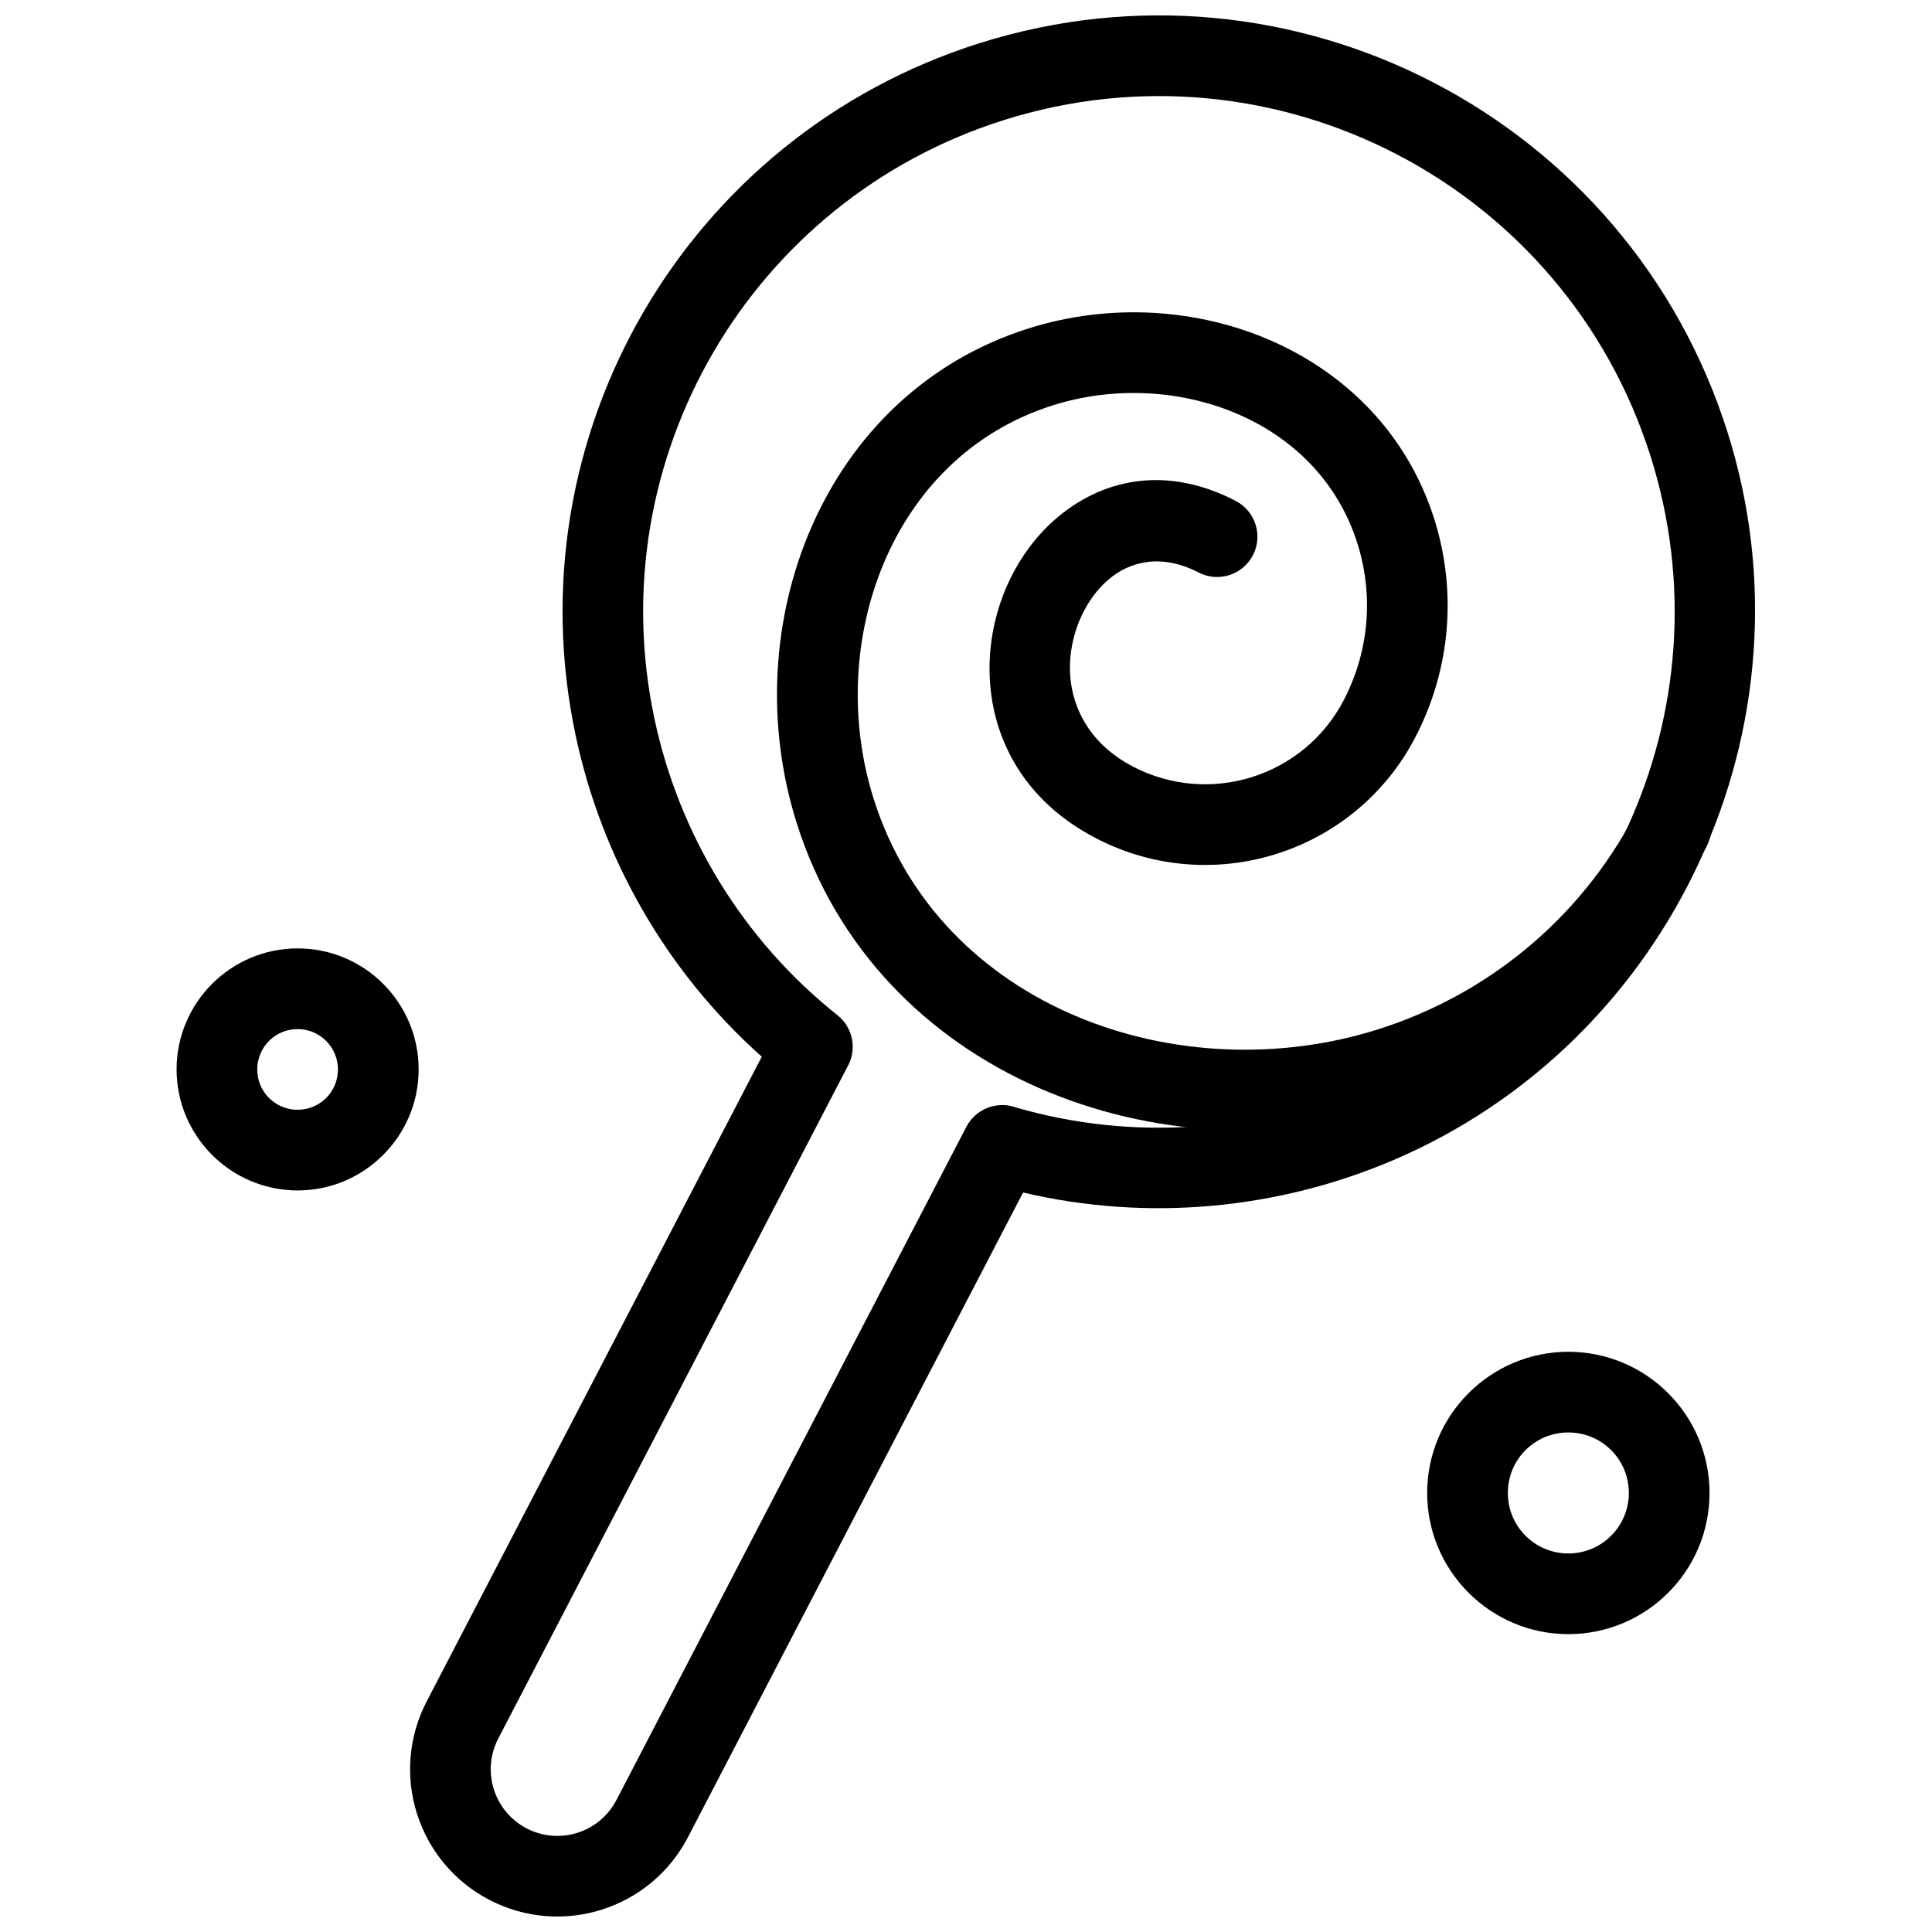
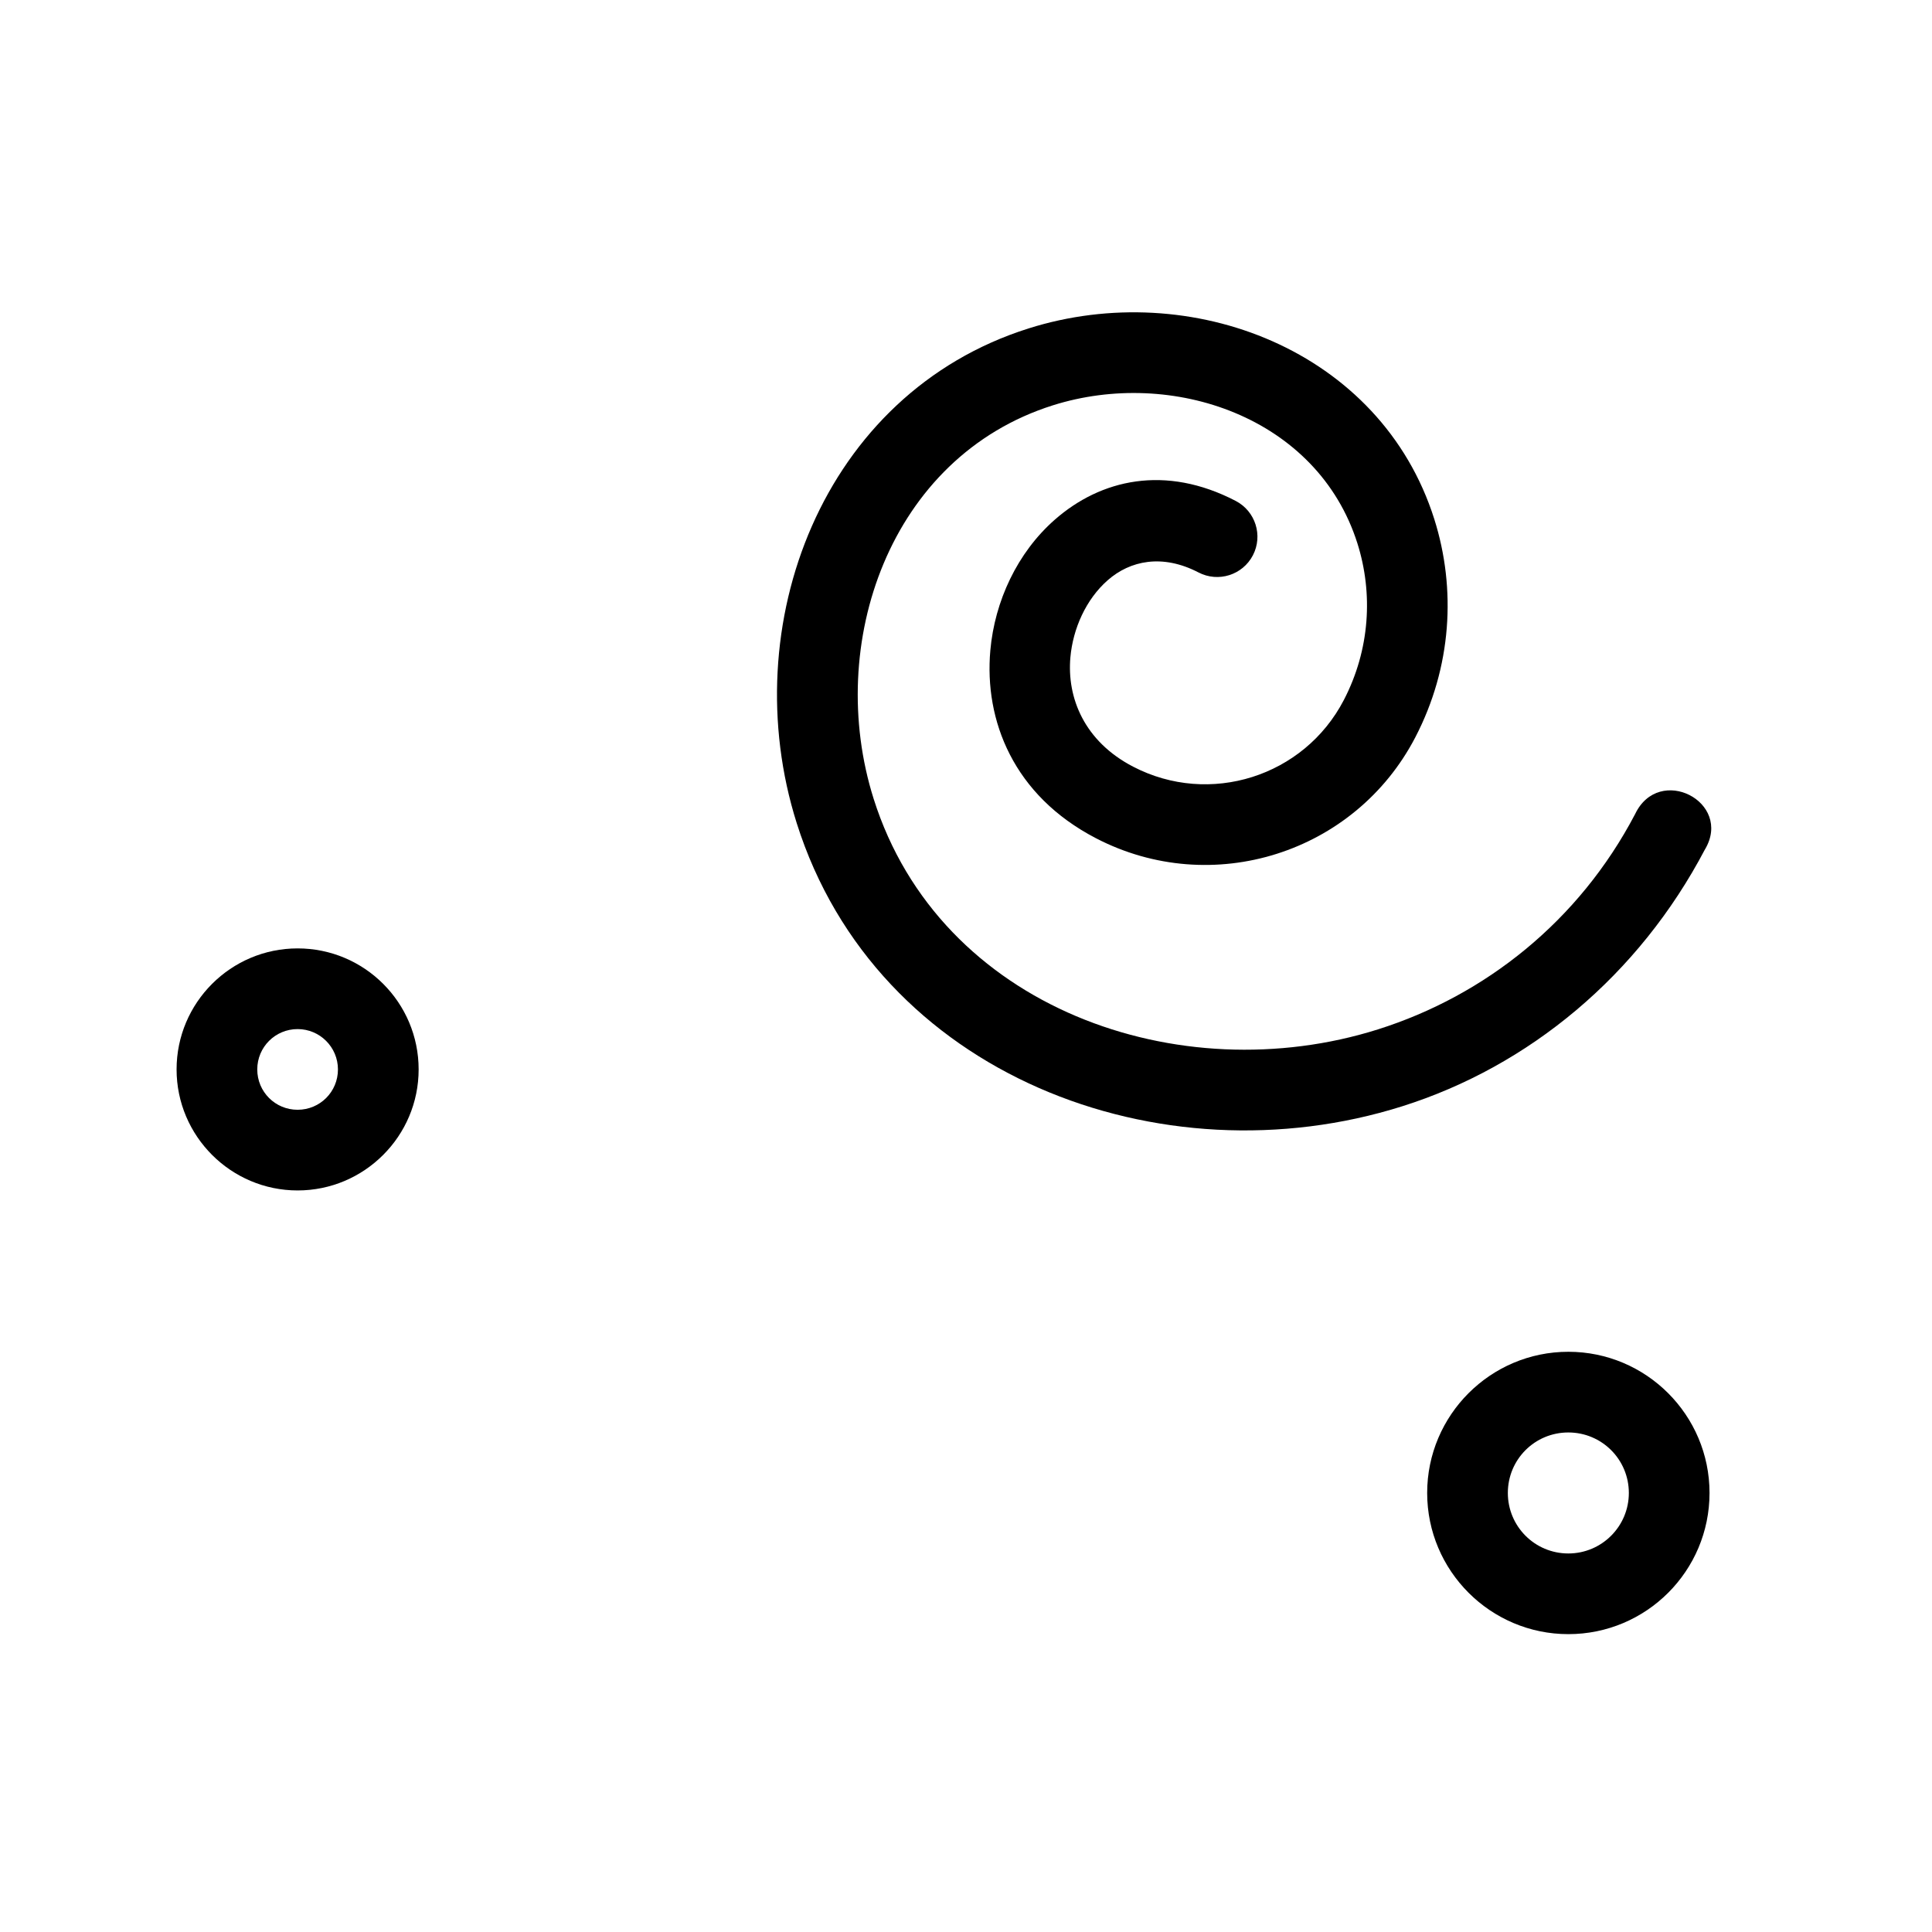
<svg xmlns="http://www.w3.org/2000/svg" width="800px" height="800px" version="1.1" viewBox="144 144 512 512">
  <defs>
    <clipPath id="a">
      <path d="m252 148.09h358v503.81h-358z" />
    </clipPath>
  </defs>
  <path d="m595.86 369.04c-17.59 33.531-46.742 57.551-80.234 68.129-64.02 20.227-139.37-8.176-160.49-75.035-16.539-52.34 6.789-113.83 61.418-131.09 43.008-13.59 93.387 5.703 107.55 50.535 5.844 18.496 4.625 39.23-5.027 57.805-15.996 30.766-53.891 42.742-84.66 26.746-21.82-11.336-29.621-31.176-27.969-49.773 1.156-13.051 7.164-25.918 17.062-34.617 12.199-10.723 29.305-14.691 47.969-4.988 5.234 2.723 7.269 9.172 4.551 14.406-2.723 5.234-9.172 7.269-14.406 4.551-9.59-4.984-18.137-3.156-24.082 2.066-5.758 5.059-9.207 12.848-9.879 20.418-0.953 10.734 3.688 22.262 16.613 28.977 20.293 10.551 45.297 2.648 55.848-17.645 6.93-13.336 7.801-28.23 3.606-41.516-10.582-33.492-49.098-46.582-80.734-36.586-43.285 13.676-60.414 63.312-47.469 104.28 17.539 55.508 81.023 77.723 133.68 61.082 28.32-8.949 53.246-28.668 68.109-57.035 6.352-13.332 25.898-3.242 18.559 9.289z" />
  <g clip-path="url(#a)">
-     <path d="m581.44 264.98c-22.738-71.973-99.512-111.87-171.48-89.133-67.094 21.199-107.12 89.875-92.531 158.6 6.461 30.434 23.215 58.48 48.508 78.59 4.121 3.273 5.262 9.102 2.637 13.672l-92.531 178.03c-4.492 8.645-1.125 19.309 7.519 23.805 8.652 4.496 19.309 1.125 23.805-7.527l92.734-178.41c2.469-4.75 8.156-6.969 13.184-5.102 30.793 8.91 63.117 6.453 91.527-5.652 64.531-27.496 97.836-99.754 76.629-166.87zm20.379-6.434c24.555 77.727-14.906 161.5-88.656 192.93-30.453 12.977-64.805 16.355-98.039 8.551l-88.801 170.84c-9.941 19.133-33.488 26.566-52.617 16.629-19.125-9.949-26.559-33.492-16.621-52.621l88.793-170.84c-25.484-22.715-42.457-52.777-49.332-85.164-16.875-79.492 29.371-158.89 106.98-183.41 83.223-26.293 172 19.859 198.29 103.08z" />
-   </g>
+     </g>
  <path d="m233.56 427.41c0-5.902-4.789-10.691-10.691-10.691-5.914 0-10.691 4.762-10.691 10.691 0 5.934 4.762 10.691 10.691 10.691 5.938 0 10.691-4.769 10.691-10.691zm21.383 0c0 17.672-14.387 32.07-32.074 32.07-17.656 0-32.074-14.395-32.074-32.07 0-17.691 14.387-32.074 32.074-32.074 17.711 0 32.074 14.363 32.074 32.074z" />
  <path d="m575.66 539.65c0-8.883-7.168-16.031-16.035-16.031-8.891 0-16.031 7.148-16.031 16.031 0 8.859 7.148 16.035 16.031 16.035 8.855 0 16.035-7.18 16.035-16.035zm21.383 0c0 20.664-16.754 37.414-37.414 37.414-20.625 0-37.414-16.781-37.414-37.414 0-20.625 16.777-37.414 37.414-37.414 20.629 0 37.414 16.773 37.414 37.414z" />
</svg>